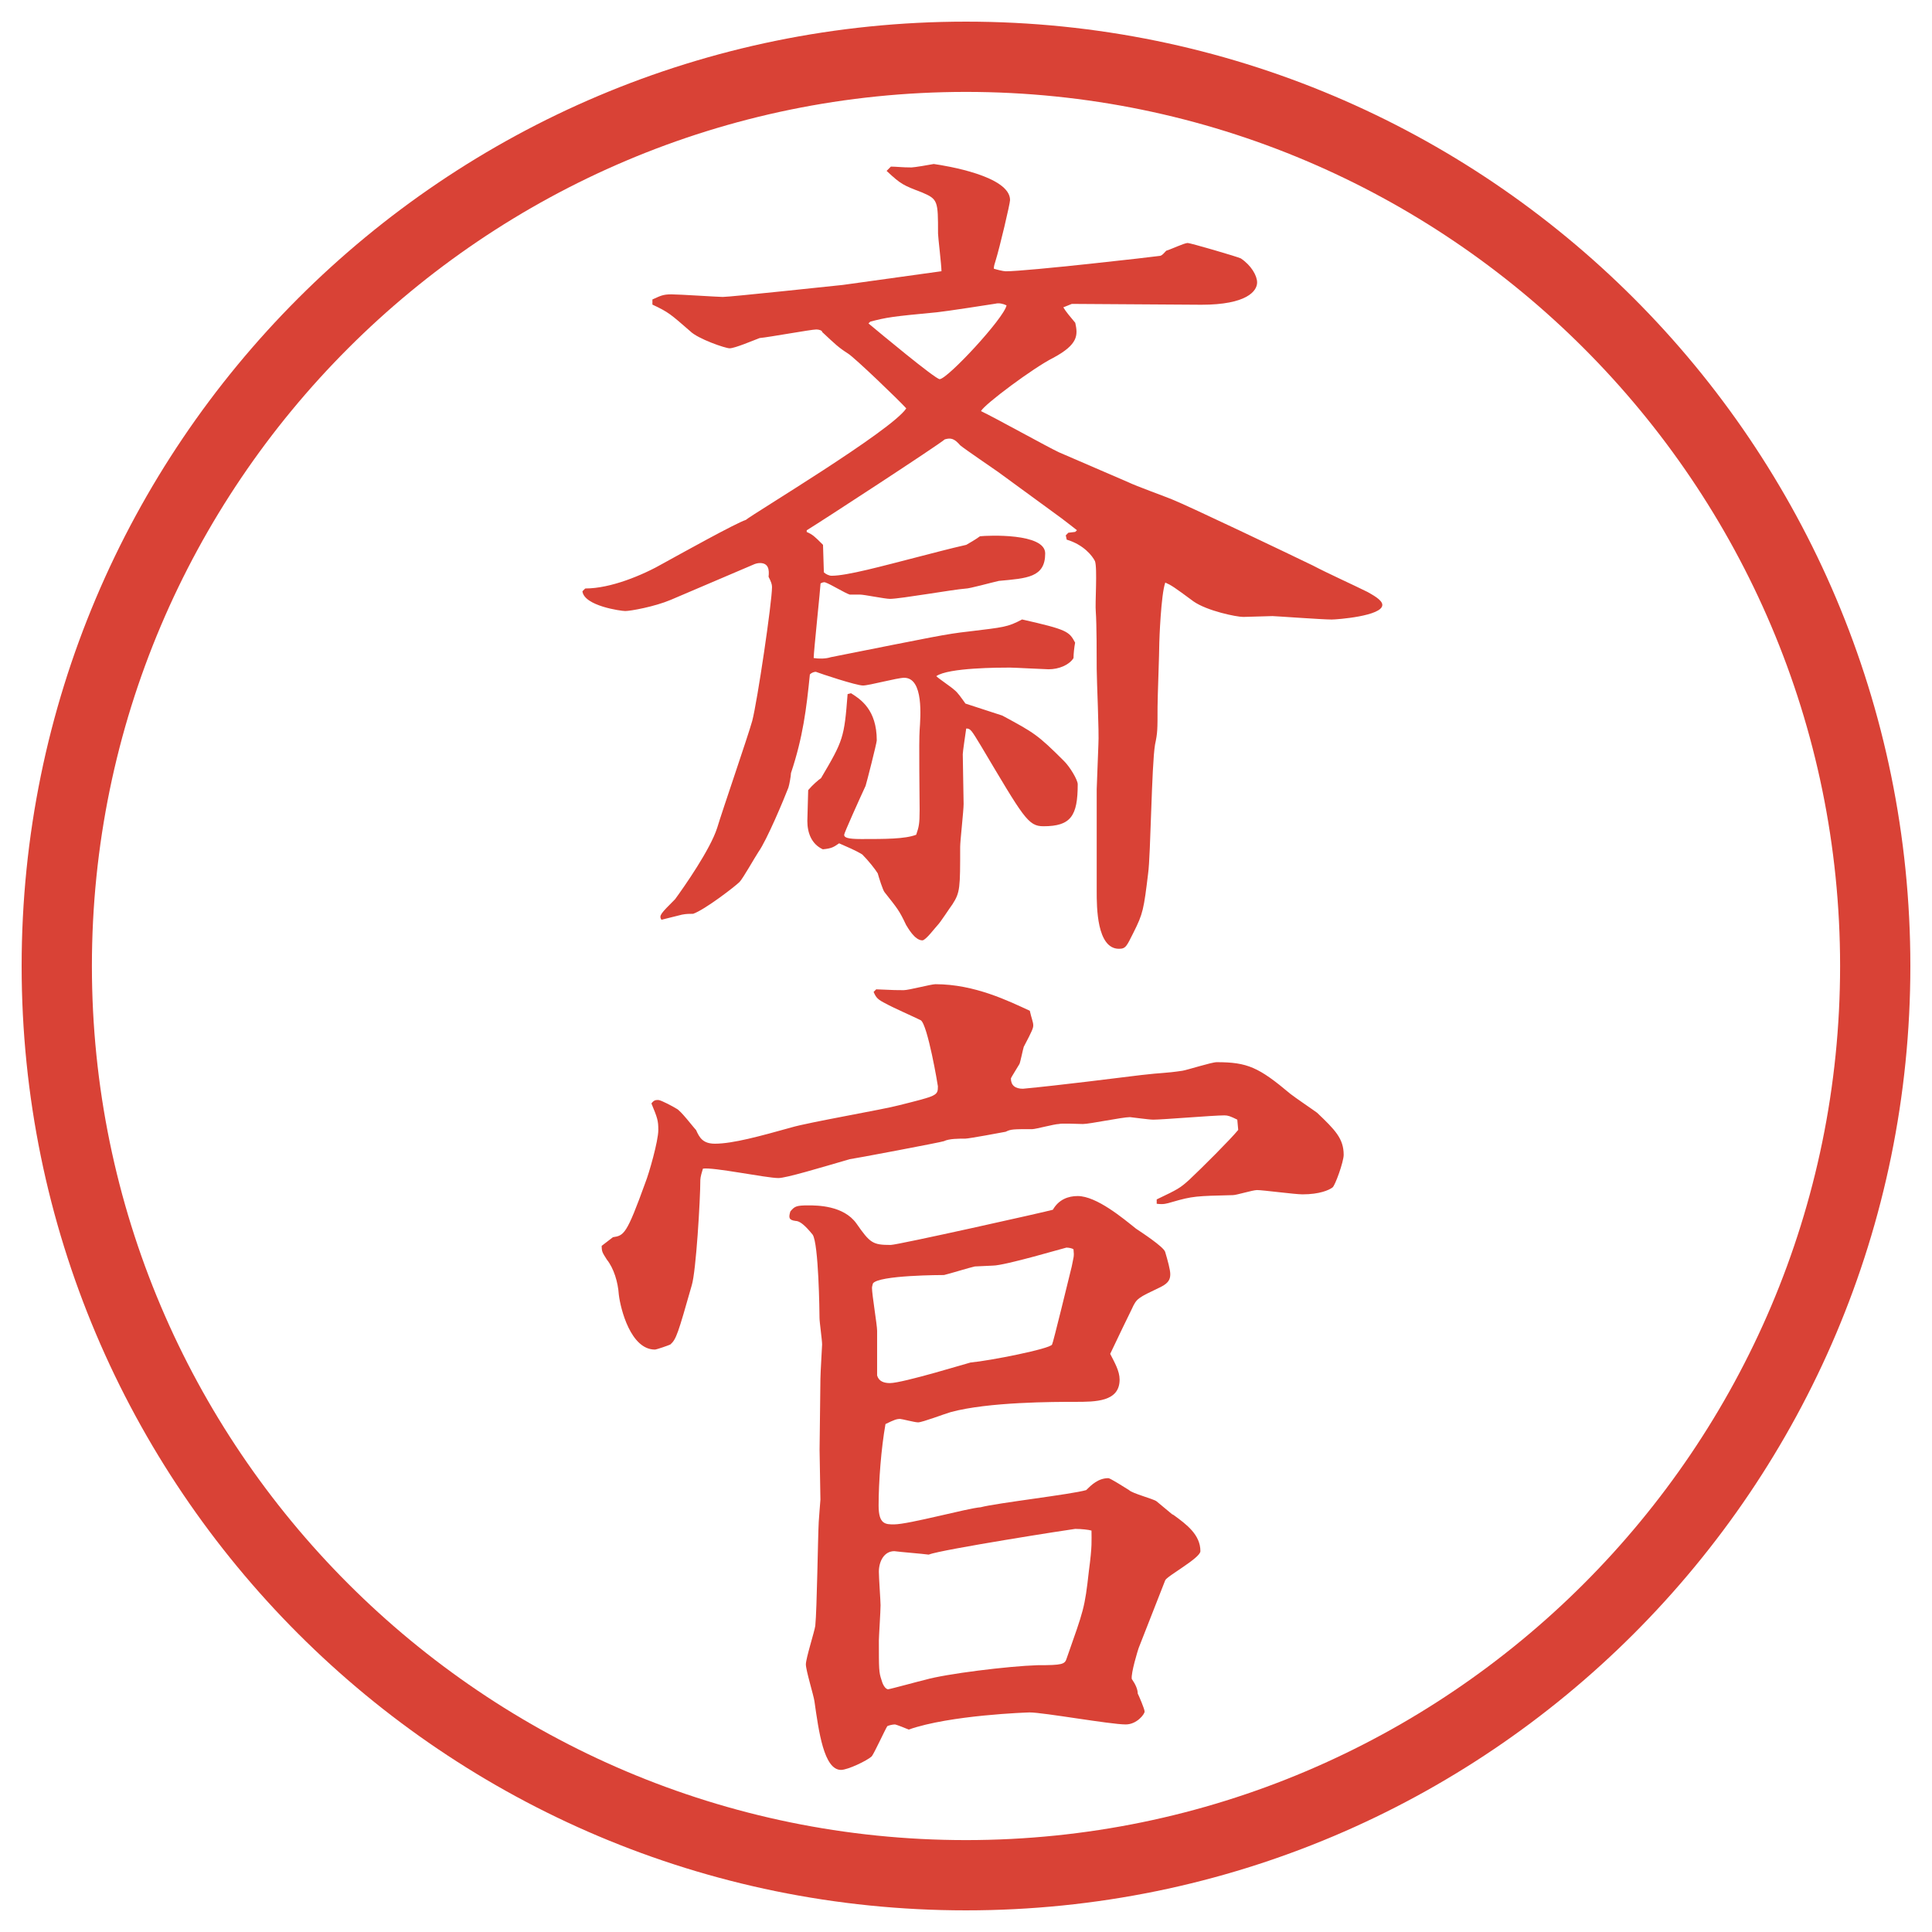
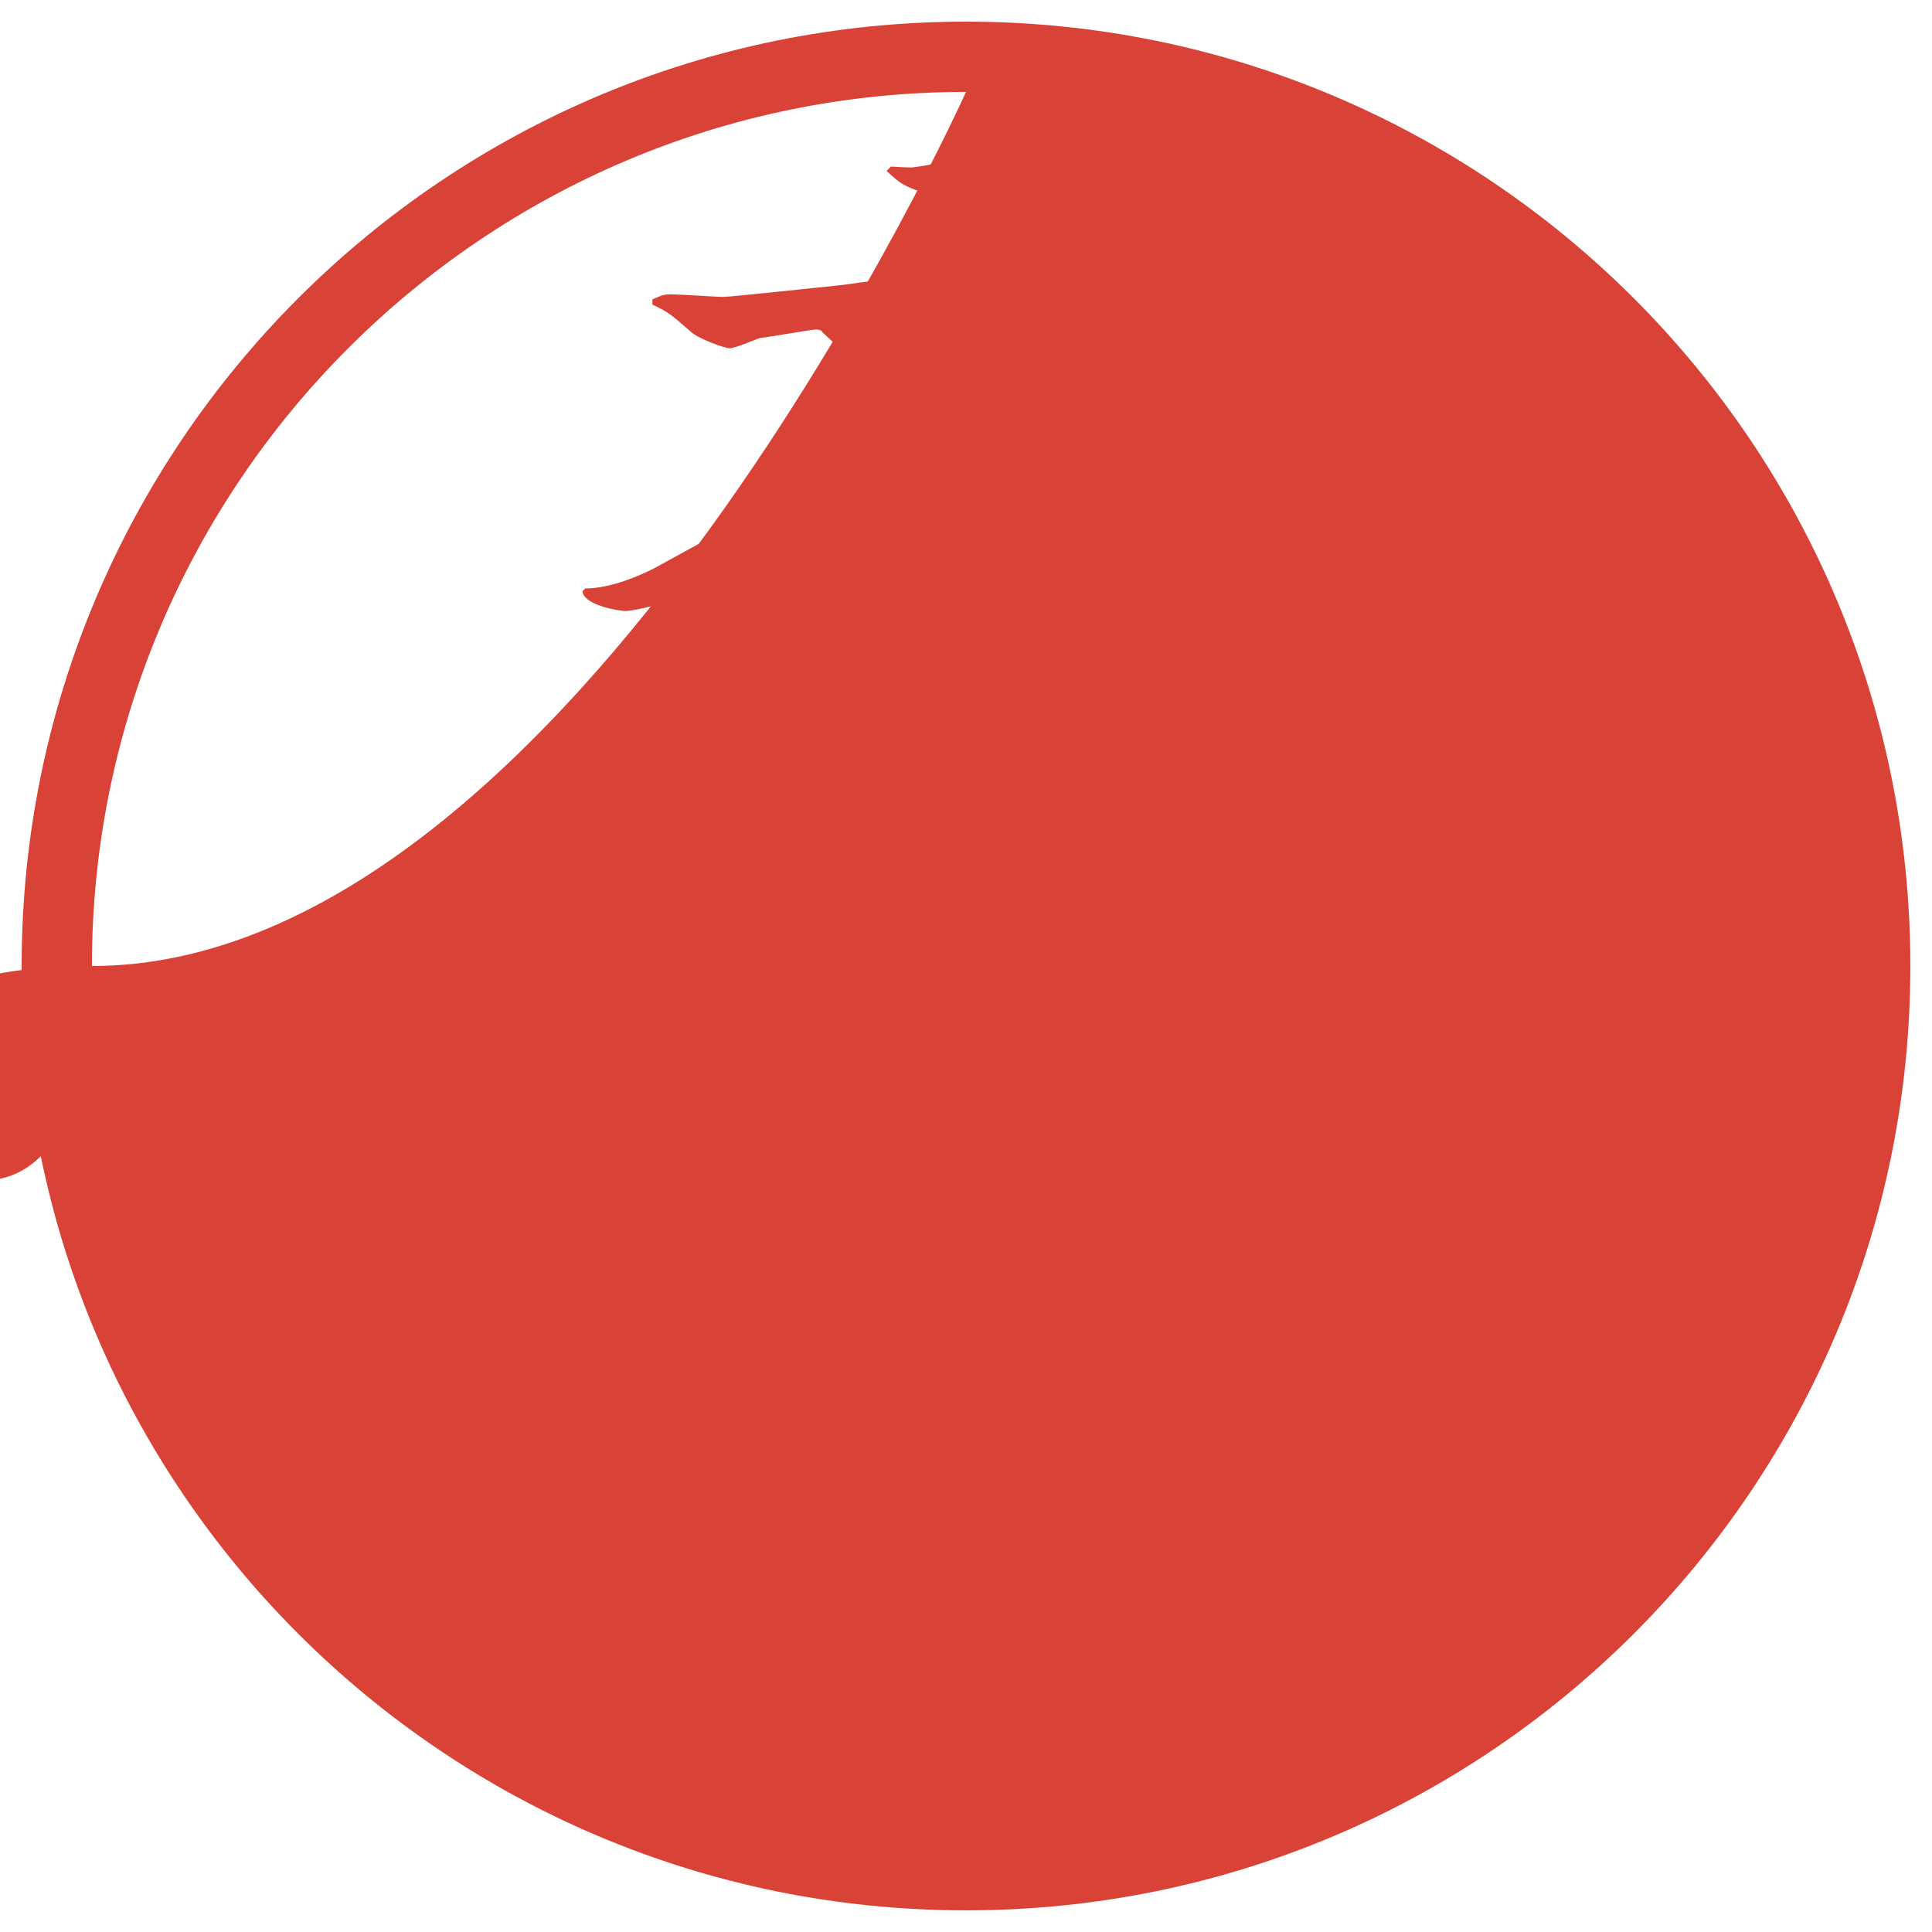
<svg xmlns="http://www.w3.org/2000/svg" version="1.1" viewBox="0 0 27.496 27.496">
  <g>
    <g id="_レイヤー_1" data-name="レイヤー_1">
      <g id="_楕円形_1" data-name="楕円形_1">
-         <path d="M13.748,1.308c6.859,0,12.44,5.581,12.44,12.44s-5.581,12.44-12.44,12.44S1.308,20.607,1.308,13.748,6.889,1.308,13.748,1.308M13.748.308C6.325.308.308,6.325.308,13.748s6.017,13.44,13.44,13.44,13.44-6.017,13.44-13.44S21.171.308,13.748.308h0Z" fill="#d94236" />
+         <path d="M13.748,1.308s-5.581,12.44-12.44,12.44S1.308,20.607,1.308,13.748,6.889,1.308,13.748,1.308M13.748.308C6.325.308.308,6.325.308,13.748s6.017,13.44,13.44,13.44,13.44-6.017,13.44-13.44S21.171.308,13.748.308h0Z" fill="#d94236" />
      </g>
      <g>
        <path d="M8.332,8.375c.354,0,.806-.183,1.123-.366.244-.134,1.013-.562,1.16-.61.098-.085,2.075-1.27,2.283-1.587-.098-.11-.732-.72-.83-.781-.134-.085-.183-.134-.366-.305,0-.024-.049-.037-.085-.037-.073,0-.671.11-.806.122-.098.037-.354.146-.427.146-.061,0-.452-.134-.562-.244-.281-.244-.305-.269-.537-.378v-.073c.11-.049.146-.073.269-.073.11,0,.671.037.732.037.11,0,1.587-.159,1.709-.171l1.404-.195c0-.085-.049-.488-.049-.537,0-.464,0-.488-.232-.586-.256-.098-.293-.11-.5-.305l.061-.061c.073,0,.159.012.293.012.037,0,.256-.037.317-.049.171.024,1.086.171,1.086.513,0,.049-.146.671-.207.867-.012.037-.024.073-.024.11.037.012.134.037.171.037.305,0,2.124-.208,2.197-.22.037-.012.049-.037.086-.073.049-.012.256-.11.305-.11.037,0,.708.195.757.22.146.098.231.244.231.342,0,.122-.146.317-.793.317l-1.844-.012-.121.049c.036.061.098.134.17.22.037.171.049.305-.316.5-.27.134-.977.659-1.026.757.183.085.952.513,1.11.586l.989.427c.098.049.537.208.622.244.244.098,1.624.757,2.002.94.208.11.562.269.781.378.062.037.208.11.208.183,0,.159-.647.208-.721.208-.135,0-.806-.049-.842-.049-.025,0-.379.012-.416.012-.098,0-.512-.085-.707-.22-.281-.208-.318-.232-.403-.269-.062.171-.085.83-.085.854,0,.146-.025.781-.025.916,0,.33,0,.366-.036.537-.049.293-.062,1.575-.098,1.831-.062.513-.073.574-.208.842-.098.195-.109.232-.207.232-.317,0-.317-.598-.317-.818v-1.453l.024-.635c.012-.171-.024-.916-.024-1.074,0-.171,0-.647-.013-.818-.012-.11.025-.623-.012-.72-.037-.073-.158-.232-.402-.305l-.013-.061.036-.037.098-.012.025-.024c-.049-.037-.123-.098-.221-.171l-.902-.659c-.086-.061-.464-.317-.538-.378-.085-.098-.134-.11-.22-.085-.098.085-1.746,1.16-1.965,1.294v.024c.085.037.11.061.232.183l.012.391c.024.024.073.049.11.049.22,0,.708-.134,1.233-.269.146-.037.464-.122.684-.171.061-.037.11-.061.195-.122.11-.012.928-.049.928.244,0,.342-.257.354-.659.391-.11.024-.415.11-.476.11-.171.012-.928.146-1.074.146-.073,0-.366-.061-.427-.061h-.146c-.073-.024-.269-.146-.342-.171-.024-.012-.049,0-.073.012,0,.049-.098.977-.098,1.062.073.012.171.012.244-.012,1.477-.293,1.636-.33,1.965-.366.5-.061.549-.061.757-.171.646.146.67.171.755.33-.012.061-.023.159-.023.22-.062.098-.208.159-.354.159-.049,0-.488-.024-.55-.024-.146,0-.878,0-1.049.122.037.037.22.159.256.195.049.037.098.11.159.195l.525.171c.451.244.5.269.878.647.086.085.195.269.195.33,0,.452-.098.598-.488.598-.22,0-.281-.122-.891-1.147-.134-.22-.146-.244-.208-.244-.012.085-.049.33-.049.366,0,.098.012.61.012.708s-.049.525-.049.61c0,.586,0,.647-.11.818-.037.049-.171.256-.208.293s-.171.22-.22.22c-.11,0-.208-.183-.232-.22-.098-.208-.122-.232-.305-.464-.024-.024-.085-.22-.098-.269-.037-.061-.134-.183-.22-.269-.098-.061-.22-.11-.33-.159-.073.049-.098.073-.232.085-.159-.073-.22-.232-.22-.403,0-.061.012-.378.012-.439.061-.073.146-.146.183-.171.317-.537.33-.574.378-1.196l.049-.012c.134.085.366.232.366.671,0,.037-.146.61-.159.647-.085.183-.305.671-.305.696,0,.037.037.061.244.061.342,0,.623,0,.781-.061.037-.11.049-.146.049-.354,0-.183-.012-.977,0-1.135.012-.183.061-.745-.22-.745-.098,0-.5.11-.586.11-.098,0-.61-.171-.671-.195-.024,0-.061.012-.085.037-.049.488-.098.891-.269,1.404,0,.037-.024.171-.037.208-.061.159-.305.745-.427.916-.049.073-.22.378-.269.427-.061.061-.488.391-.659.452-.049,0-.098,0-.159.012l-.293.073c-.037-.061-.012-.085.195-.293.134-.183.5-.708.598-1.013.073-.244.439-1.306.5-1.526.073-.281.281-1.685.281-1.904,0-.037-.012-.073-.049-.146.012-.098,0-.195-.122-.195-.037,0-.073.012-.098.024l-1.172.5c-.232.098-.574.159-.647.159-.061,0-.586-.073-.61-.281l.037-.037ZM12.36,4.603c.146.122.952.793,1.013.793.11,0,.916-.867.952-1.05-.049-.024-.109-.037-.158-.024-.073.012-.708.11-.83.122-.647.061-.72.073-.952.134l-.024.024Z" fill="#d94236" />
-         <path d="M8.722,17.608c.159-.024.195-.036.464-.781.049-.122.183-.586.183-.745,0-.134-.012-.17-.098-.378.037-.049.061-.049.098-.049s.22.098.256.122c.061.024.244.269.281.305.049.11.098.195.269.195.256,0,.647-.109,1.086-.231.244-.073,1.318-.257,1.538-.317.537-.135.549-.135.549-.269,0-.013-.146-.879-.244-.94-.073-.037-.427-.195-.488-.232-.122-.061-.146-.085-.183-.171l.037-.037c.256.012.305.012.391.012.073,0,.391-.085.452-.085.562,0,1.05.244,1.343.378.024.11.049.159.049.208,0,.037-.012.073-.135.305-.012.037-.049.22-.061.244s-.122.195-.122.207c0,.098.062.146.171.146.525-.049,1.378-.158,1.684-.195.306-.036.329-.023.586-.061.073-.012.415-.122.488-.122.439,0,.599.073,1.05.452.061.049.33.231.379.268.256.244.378.367.378.599,0,.098-.122.439-.159.464-.049.037-.183.098-.427.098-.11,0-.562-.061-.647-.061-.061,0-.293.072-.342.072-.524.013-.573.013-.866.098-.085.025-.122.037-.22.025v-.062c.305-.146.33-.159.464-.28.183-.172.586-.574.696-.709l-.013-.146c-.098-.049-.134-.061-.183-.061-.159,0-.879.061-1.014.061-.061,0-.317-.036-.33-.036-.109,0-.573.098-.671.098-.062,0-.306-.013-.342,0-.062,0-.329.073-.377.073-.27,0-.306,0-.379.037-.061.012-.525.098-.574.098-.098,0-.232,0-.305.036-.024.013-1.318.257-1.343.257-.415.121-.903.268-1.013.268-.171,0-.928-.158-1.074-.134-.012.036-.037.122-.037.159,0,.28-.061,1.306-.122,1.501-.195.684-.22.769-.305.843-.024.012-.195.072-.22.072-.342,0-.488-.573-.513-.781-.012-.183-.073-.378-.171-.5-.061-.098-.073-.109-.073-.195l.159-.122ZM16.705,21.563c.184.134.379.28.379.513,0,.098-.477.354-.501.415l-.378.964c-.013.037-.11.354-.098.439q.085.123.085.208c.013.024.098.22.098.257,0,.036-.11.183-.269.183-.22,0-1.171-.171-1.367-.171-.024,0-1.135.037-1.721.244-.024-.012-.183-.073-.195-.073-.037,0-.085.013-.11.024-.037.061-.183.379-.22.428-.061.061-.342.195-.439.195-.244,0-.317-.55-.378-.977-.012-.086-.122-.439-.122-.525s.122-.464.134-.549c.024-.232.037-1.27.049-1.478,0-.024.024-.306.024-.317,0-.109-.012-.61-.012-.708l.012-1.013c0-.074.024-.465.024-.488,0-.062-.037-.318-.037-.379,0-.073-.012-1.062-.098-1.184-.11-.135-.183-.195-.244-.195-.098-.013-.098-.049-.073-.135.061-.073.085-.086.256-.086.122,0,.5,0,.684.257.195.28.232.306.488.306.098,0,2.233-.477,2.308-.501.084-.146.218-.195.353-.195.269,0,.646.317.83.464.073.049.391.256.415.33.036.121.073.256.073.316,0,.062-.012.123-.135.184-.329.158-.342.158-.414.317-.025.049-.208.427-.306.635.062.122.134.244.134.366,0,.317-.342.317-.635.317s-1.232,0-1.769.146c-.085.024-.403.146-.464.146-.049,0-.232-.049-.256-.049-.049,0-.085.013-.208.073-.061.342-.098.818-.098,1.16,0,.268.098.268.22.268.208,0,1.05-.231,1.233-.244.232-.061,1.293-.183,1.501-.244.073-.072.171-.17.317-.17.024,0,.256.146.293.17.049.049.342.123.391.159.061.049.086.073.22.183l.024.013ZM15.18,17.755c-.013,0-.878.257-1.05.257-.037,0-.22.012-.256.012-.061.012-.378.109-.439.122-.012,0-.94,0-1.013.122,0,.012-.012.037-.012.061,0,.098.073.525.073.611v.635c.024.085.098.109.183.109.183,0,1.135-.293,1.147-.293.269-.024,1.135-.195,1.16-.256.013-.013.244-.965.28-1.111.025-.135.037-.135.025-.244-.013-.012-.062-.024-.098-.024ZM12.641,24.041c.024,0,.464-.121.525-.134.293-.085,1.185-.195,1.599-.208.354,0,.39-.012.416-.098.244-.695.256-.707.316-1.244.049-.367.037-.428.037-.574-.037-.012-.146-.024-.232-.024-.023,0-1.903.293-2.086.366-.085-.012-.403-.037-.488-.049-.146,0-.22.146-.22.293,0,.086.024.415.024.477,0,.085-.024.451-.024.5,0,.415,0,.451.037.562.012.049.049.134.098.134Z" fill="#d94236" />
      </g>
    </g>
  </g>
</svg>